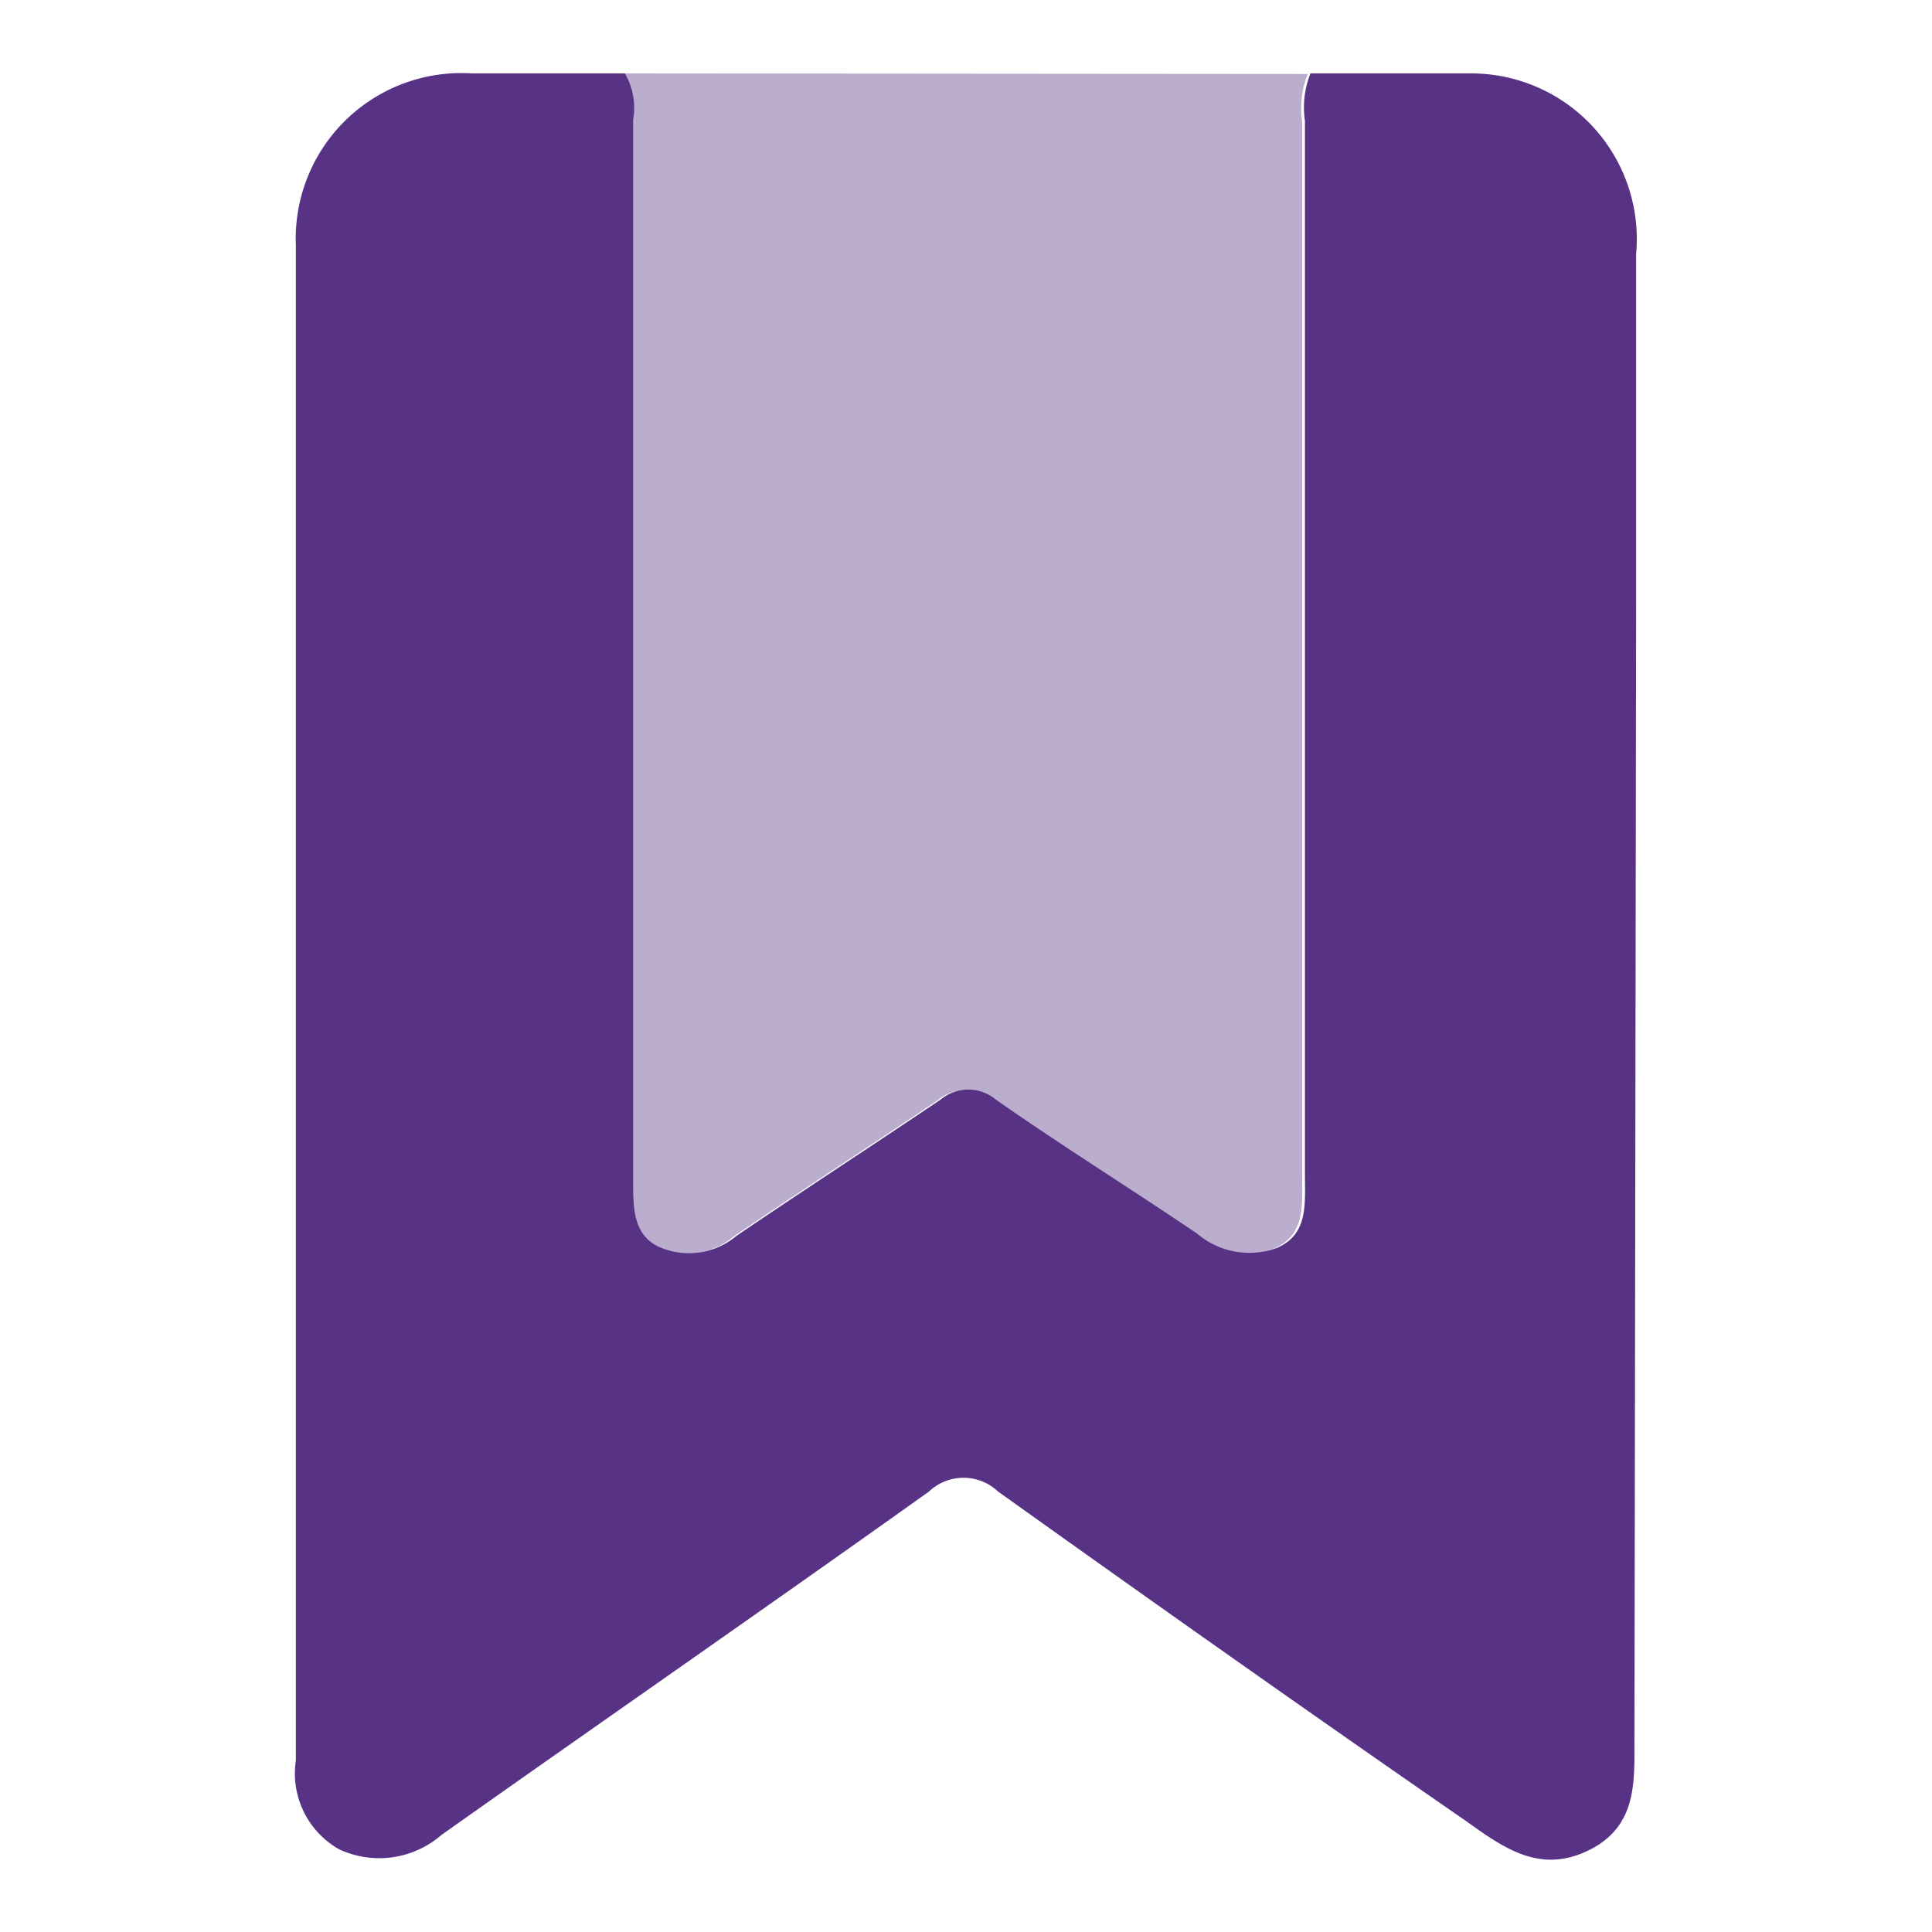
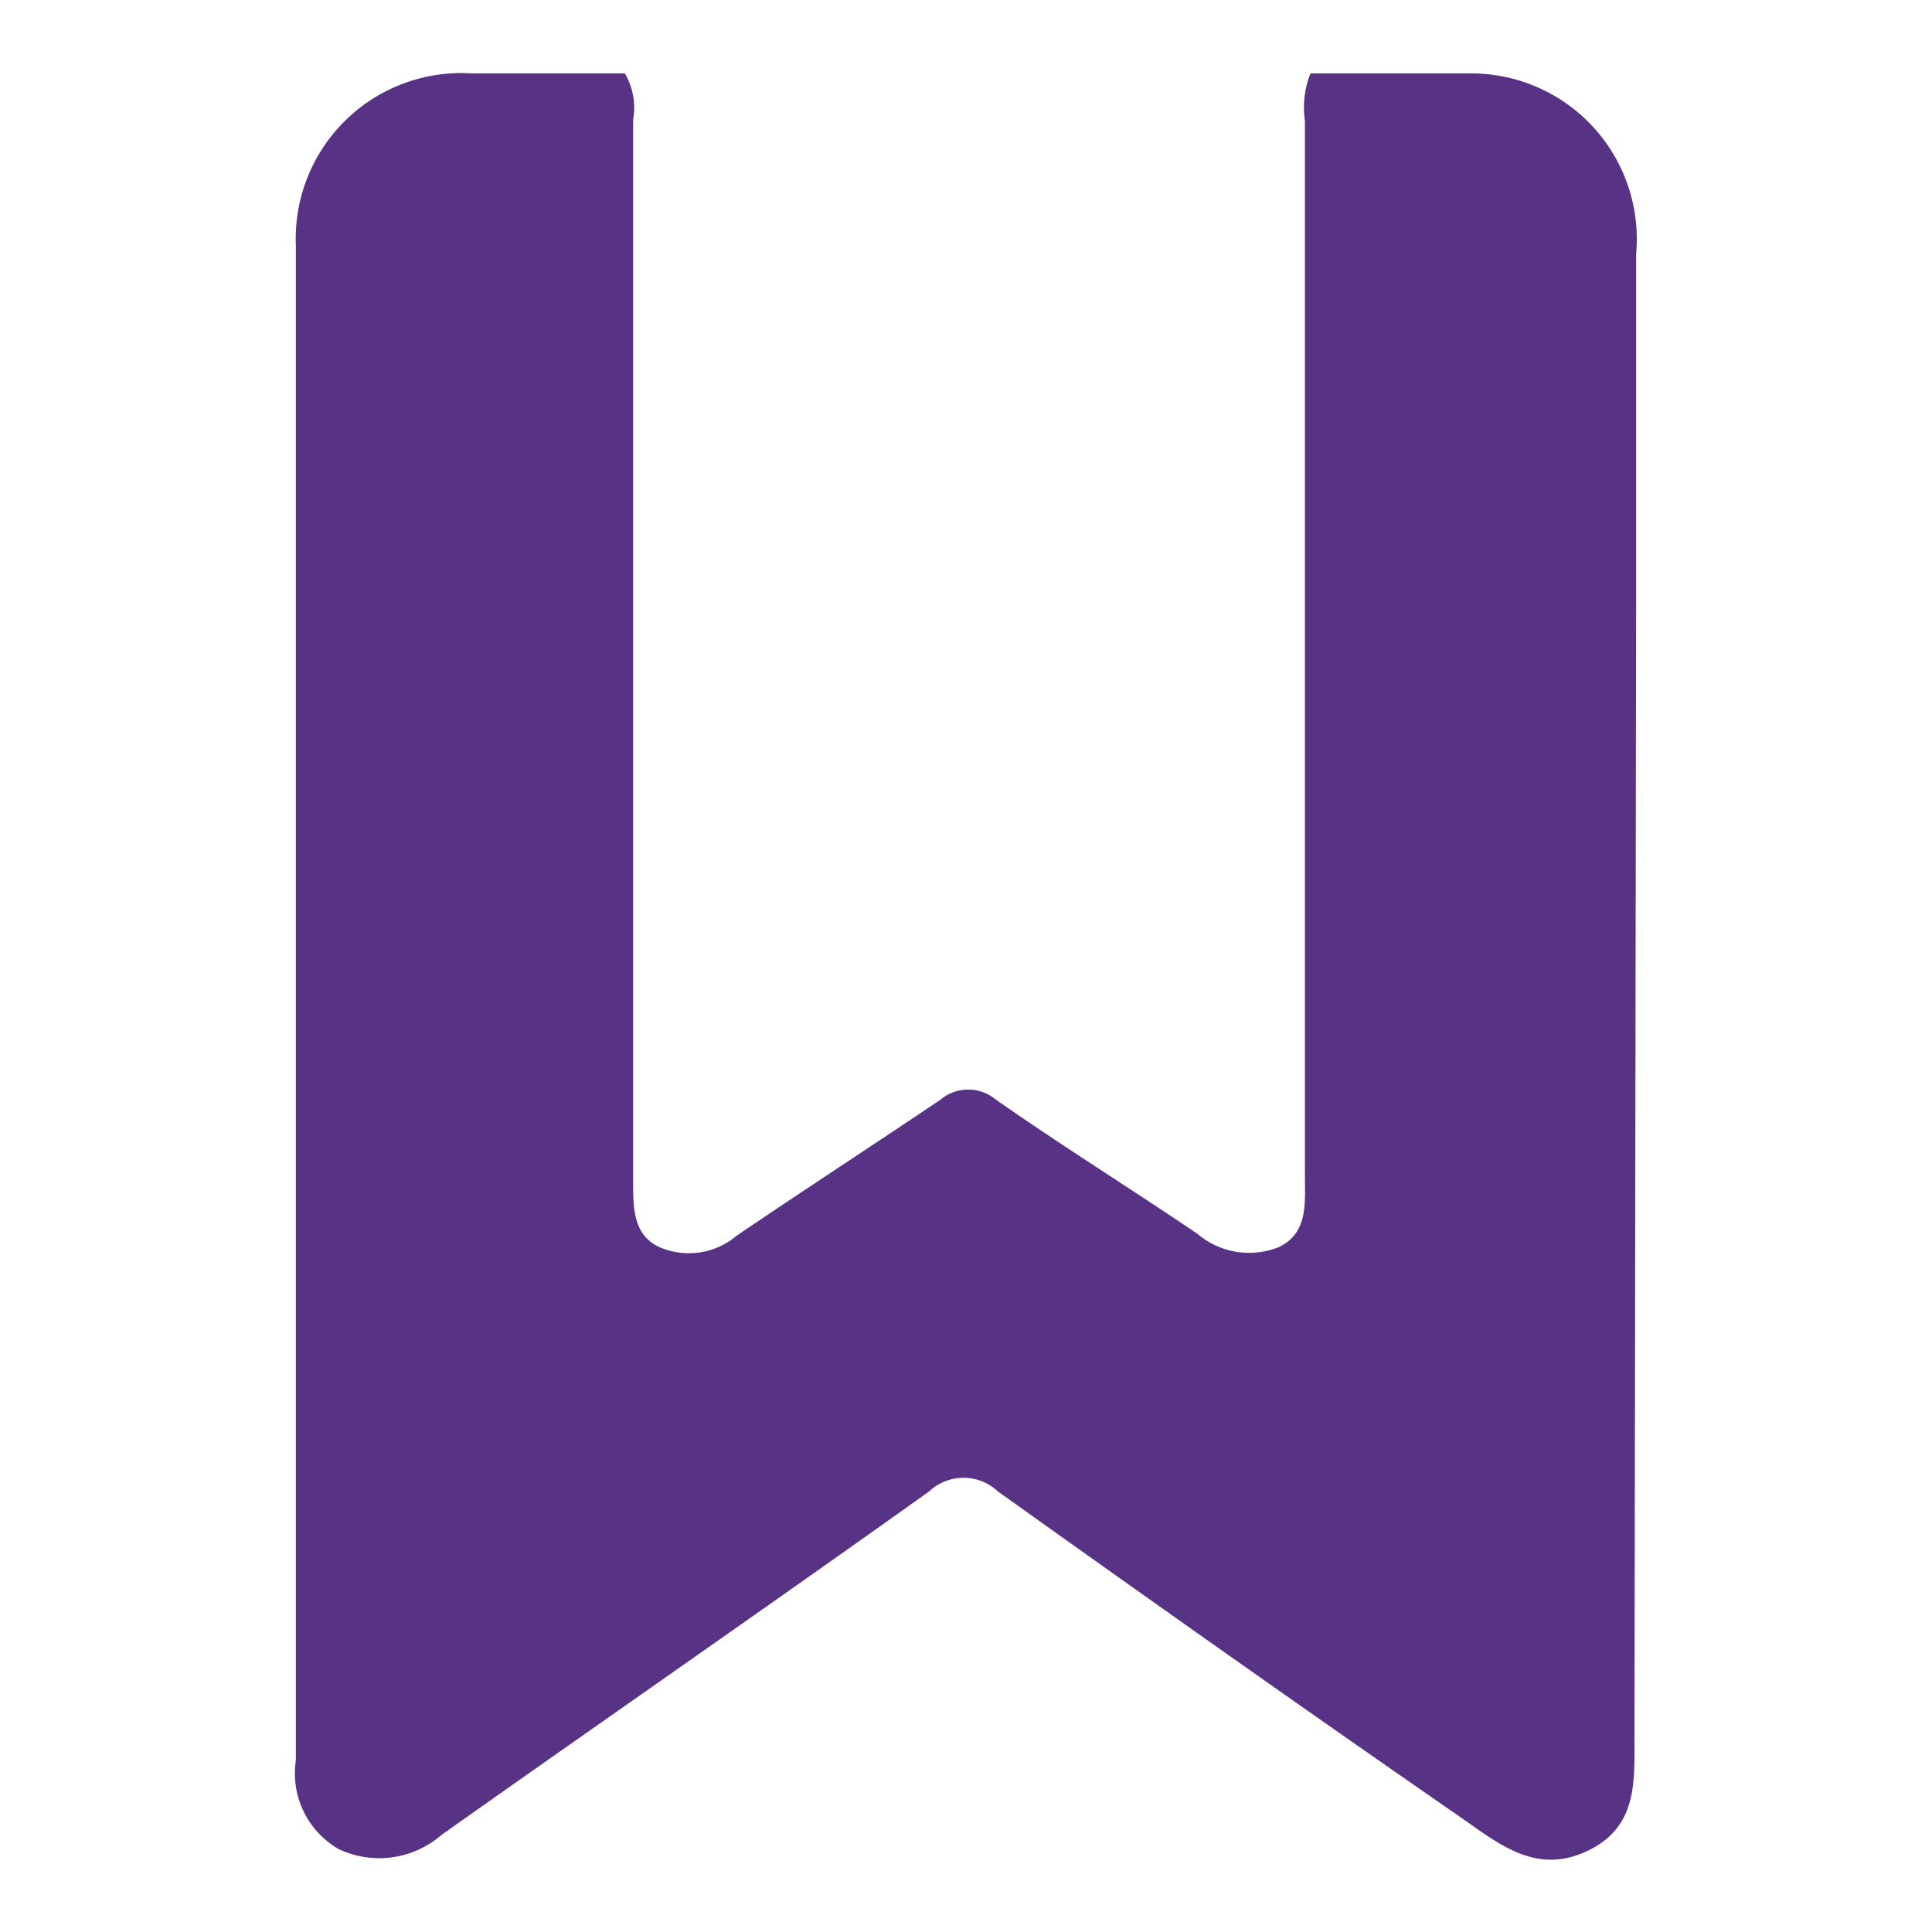
<svg xmlns="http://www.w3.org/2000/svg" id="Layer_1" data-name="Layer 1" viewBox="0 0 35 35">
  <defs>
    <style>.cls-1{fill:none;}.cls-2,.cls-3{fill:#573285;}.cls-3{opacity:0.4;}</style>
  </defs>
  <title>Quick Bookmark</title>
-   <rect class="cls-1" width="35" height="35" />
  <path class="cls-2" d="M29.64,10.89c0-2.1,0-4.19,0-6.29a3,3,0,0,0-3-3.27c-1,0-1.93,0-2.9,0a1.68,1.68,0,0,0-.1.86q0,9.56,0,19.11c0,.51.06,1.05-.49,1.3a1.45,1.45,0,0,1-1.46-.25c-1.21-.82-2.45-1.59-3.65-2.43a.78.78,0,0,0-1,0c-1.23.83-2.48,1.64-3.7,2.47a1.34,1.34,0,0,1-1.4.2c-.47-.22-.47-.71-.47-1.18V2.17a1.24,1.24,0,0,0-.15-.84h0c-.93,0-1.85,0-2.77,0A3,3,0,0,0,5.36,4.45q0,13.72,0,27.44a1.58,1.58,0,0,0,.78,1.61A1.72,1.72,0,0,0,8,33.24c2.94-2.08,5.9-4.13,8.83-6.22a.91.91,0,0,1,1.25,0c2.8,2,5.63,4,8.45,5.95.69.49,1.36,1,2.27.54s.8-1.33.81-2.13Z" />
-   <path class="cls-3" d="M23.69,1.34a1.68,1.68,0,0,0-.1.86q0,9.56,0,19.11c0,.51.06,1.05-.49,1.3a1.45,1.45,0,0,1-1.46-.25c-1.21-.82-2.45-1.59-3.65-2.43a.78.78,0,0,0-1,0c-1.23.83-2.48,1.64-3.7,2.47a1.34,1.34,0,0,1-1.4.2c-.47-.22-.47-.71-.47-1.18V2.17a1.24,1.24,0,0,0-.15-.84Z" />
</svg>